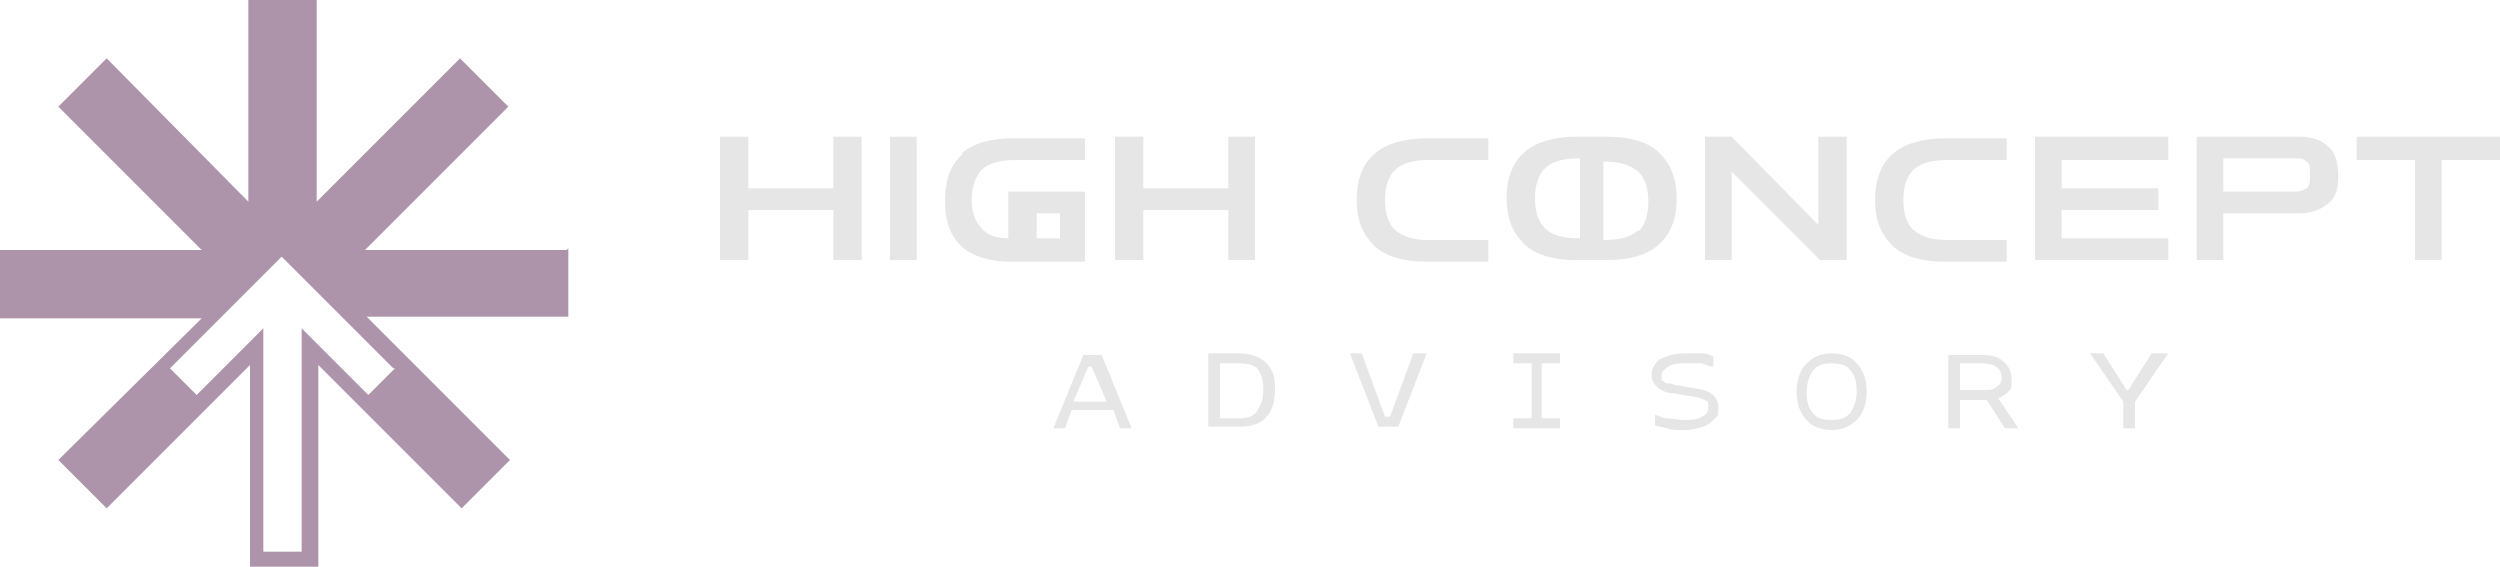
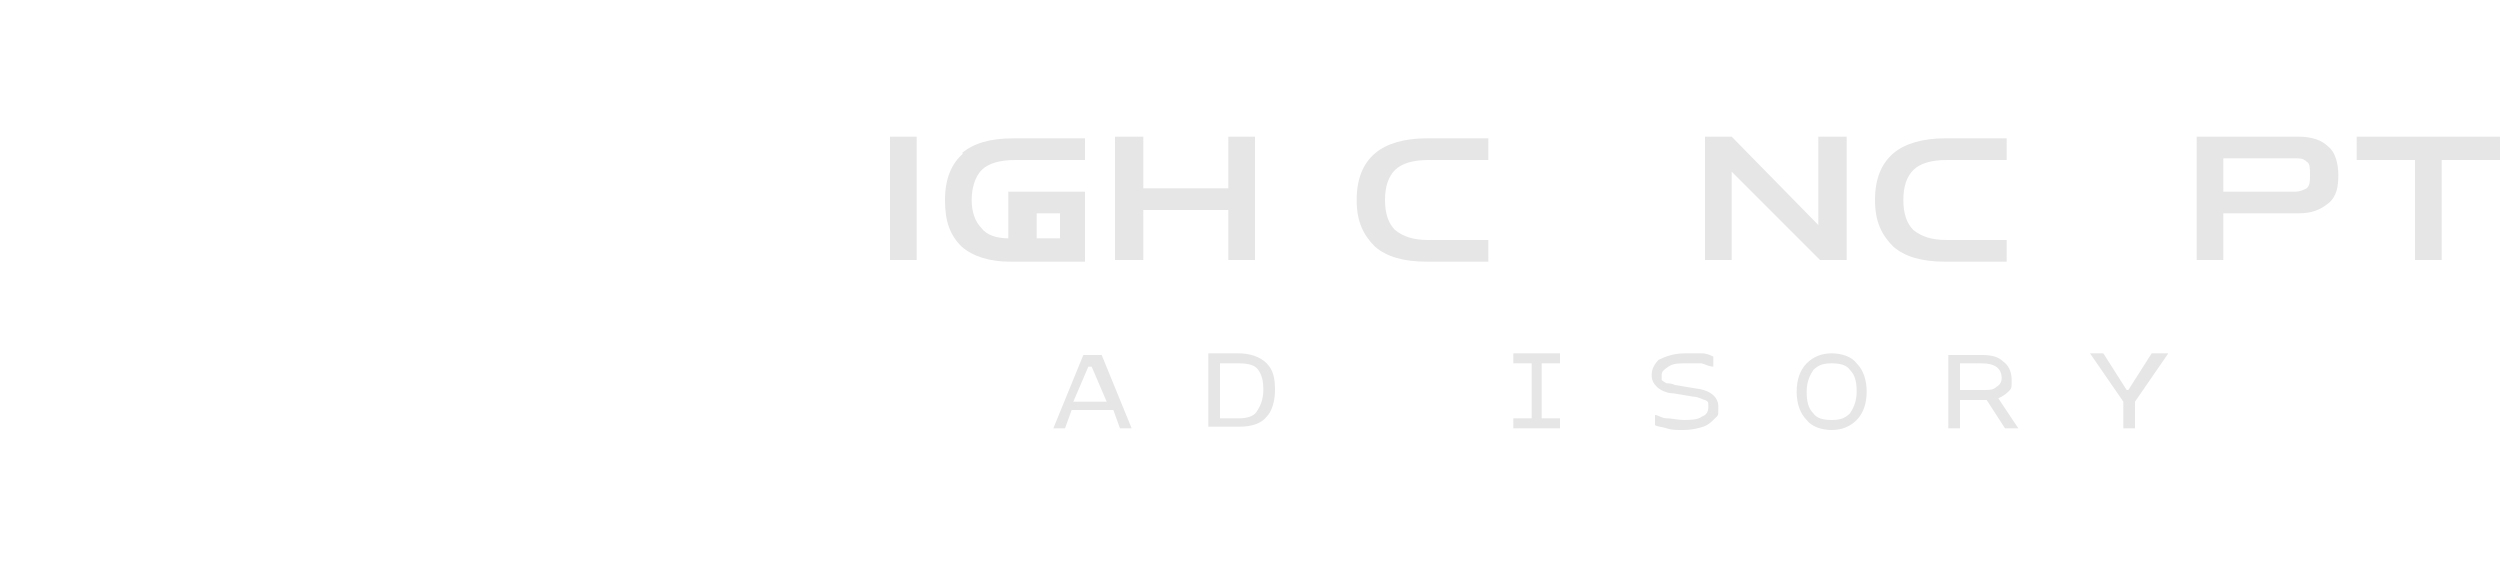
<svg xmlns="http://www.w3.org/2000/svg" id="Layer_1" version="1.1" viewBox="0 0 150 34">
  <defs>
    <style>
      .st0 {
        fill: #e6e6e6;
      }

      .st1 {
        fill: #ad94aa;
      }
    </style>
  </defs>
-   <path class="st1" d="M34,15h-12.1l8.6-8.6-2.9-2.9-8.6,8.6V0s-4.1,0-4.1,0v12.1S6.4,3.5,6.4,3.5l-2.9,2.9,8.6,8.6H0v4.1h12.1L3.5,27.6l2.9,2.9,8.6-8.6v12.1s4.1,0,4.1,0v-12.1s8.6,8.6,8.6,8.6l2.9-2.9-8.6-8.6h12.1v-4.1ZM23.7,22.1l-1.6,1.6-4-4v13.4h-2.3v-13.4l-4,4-1.6-1.6,6.7-6.7,6.7,6.7Z" />
  <g>
    <g>
      <path class="st0" d="M66.6,24.6h-2.3l-.4,1.1h-.7l1.8-4.4h1.1l1.8,4.4h-.7l-.4-1.1ZM66.4,24.1l-.9-2.1h-.2l-.9,2.1h1.9Z" />
      <path class="st0" d="M72.5,21.2h1.8c.7,0,1.3.2,1.7.6.4.4.5.9.5,1.6s-.2,1.3-.5,1.6c-.3.4-.9.6-1.6.6h-1.9v-4.4ZM74.3,25.1c.5,0,.9-.1,1.1-.4s.4-.7.4-1.3-.1-.9-.3-1.2c-.2-.3-.6-.4-1.2-.4h-1.1v3.3h1.2Z" />
-       <path class="st0" d="M85.6,21.2l-1.7,4.4h-1.2l-1.7-4.4h.7l1.4,3.8h.3l1.4-3.8h.7Z" />
      <path class="st0" d="M92.5,21.8v3.3h1.1v.6h-2.8v-.6h1.1v-3.3h-1.1v-.6h2.8v.6h-1.1Z" />
      <path class="st0" d="M99.5,21.6c.4-.2.9-.4,1.6-.4s.7,0,1,0c.3,0,.5.1.7.2v.6c-.2,0-.4-.1-.7-.2-.3,0-.6,0-.9,0-.5,0-.8,0-1.1.2s-.4.3-.4.5,0,.2,0,.3c0,0,.1.1.3.2.1,0,.3,0,.5.1l1.2.2c.9.1,1.4.5,1.4,1.1s0,.5-.2.7c-.2.2-.4.4-.7.5-.3.1-.7.2-1.2.2s-.7,0-1-.1-.6-.1-.7-.2v-.6c.2,0,.4.2.7.2s.7.1,1,.1.9,0,1.1-.2c.3-.1.4-.3.4-.6s0-.3-.2-.4c-.1,0-.4-.2-.7-.2l-1.2-.2c-.4,0-.8-.2-1-.4s-.3-.4-.3-.7c0-.4.2-.7.5-1Z" />
      <path class="st0" d="M108.4,25.2c-.4-.4-.6-1-.6-1.7s.2-1.3.6-1.7c.4-.4.9-.6,1.5-.6s1.2.2,1.5.6c.4.4.6,1,.6,1.7s-.2,1.3-.6,1.7c-.4.4-.9.6-1.5.6s-1.2-.2-1.5-.6ZM111,24.8c.2-.3.4-.7.4-1.3s-.1-1-.4-1.3c-.2-.3-.6-.4-1.1-.4s-.8.1-1.1.4c-.2.3-.4.7-.4,1.3s.1,1,.4,1.3c.2.3.6.4,1.1.4s.8-.1,1.1-.4Z" />
      <path class="st0" d="M120.3,25.7l-1.1-1.7h-1.6v1.7h-.7v-4.4h2c.6,0,1,.1,1.3.4.3.2.5.6.5,1.1s0,.5-.2.7c-.2.2-.4.3-.6.4l1.2,1.8h-.8ZM117.6,23.4h1.4c.4,0,.6,0,.8-.2.2-.1.3-.3.3-.5,0-.6-.4-.9-1.2-.9h-1.3v1.6Z" />
      <path class="st0" d="M130.1,21.2l-2,2.9v1.6h-.7v-1.6l-2-2.9h.8l1.4,2.2h.1l1.4-2.2h.8Z" />
    </g>
    <g>
      <rect class="st0" x="53.4" y="8.2" width="1.6" height="7.4" />
      <path class="st0" d="M57.8,9.2c-.7.6-1.1,1.5-1.1,2.8s.3,2.1,1,2.8c.7.6,1.7.9,2.9.9h4.5v-4.2h-4.6v2.8c-.7,0-1.3-.2-1.6-.6-.4-.4-.6-1-.6-1.7s.2-1.4.6-1.8c.4-.4,1.1-.6,2-.6h4.2v-1.3h-4.3c-1.4,0-2.4.3-3.1.9ZM62.2,12.8h1.4v1.5h-1.4v-1.5Z" />
-       <path class="st0" d="M96.4,8.2h-1.8c-1.3,0-2.4.3-3.1.9-.7.6-1.1,1.5-1.1,2.8s.4,2.1,1.1,2.8c.7.6,1.7.9,3,.9h2c1.3,0,2.3-.3,3-.9.7-.6,1.1-1.5,1.1-2.8s-.4-2.1-1.1-2.8c-.7-.6-1.7-.9-3.1-.9ZM94.8,14.3h-.1c-.9,0-1.6-.2-2-.6-.4-.4-.6-1-.6-1.8s.2-1.4.6-1.8c.4-.4,1.1-.6,2-.6h.1v4.7ZM98.3,13.8c-.4.4-1.1.6-2,.6h-.1v-4.7h.1c.9,0,1.5.2,2,.6.4.4.6,1,.6,1.8s-.2,1.4-.6,1.8Z" />
      <polygon class="st0" points="109.1 13.5 103.9 8.2 102.3 8.2 102.3 15.6 103.9 15.6 103.9 10.3 109.2 15.6 110.8 15.6 110.8 8.2 109.1 8.2 109.1 13.5" />
-       <polygon class="st0" points="122.1 15.6 130.1 15.6 130.1 14.3 123.7 14.3 123.7 12.6 129.5 12.6 129.5 11.3 123.7 11.3 123.7 9.6 130.1 9.6 130.1 8.2 122.1 8.2 122.1 15.6" />
      <path class="st0" d="M137.9,8.2h-6.1v7.4h1.6v-2.8h4.5c.8,0,1.3-.2,1.8-.6s.6-1,.6-1.7-.2-1.4-.6-1.7c-.4-.4-1-.6-1.8-.6ZM138.4,11.3c-.2.1-.4.2-.7.2h-4.3v-2h4.3c.3,0,.5,0,.7.2.2.1.2.4.2.8s0,.6-.2.8Z" />
      <polygon class="st0" points="141.4 8.2 141.4 9.6 144.9 9.6 144.9 15.6 146.5 15.6 146.5 9.6 150 9.6 150 8.2 141.4 8.2" />
-       <polygon class="st0" points="50 11.3 44.9 11.3 44.9 8.2 43.2 8.2 43.2 15.6 44.9 15.6 44.9 12.6 50 12.6 50 15.6 51.7 15.6 51.7 8.2 50 8.2 50 11.3" />
      <polygon class="st0" points="73.7 11.3 68.6 11.3 68.6 8.2 66.9 8.2 66.9 15.6 68.6 15.6 68.6 12.6 73.7 12.6 73.7 15.6 75.3 15.6 75.3 8.2 73.7 8.2 73.7 11.3" />
      <path class="st0" d="M82.5,9.2c-.7.6-1.1,1.5-1.1,2.8s.4,2.1,1.1,2.8c.7.6,1.7.9,3.1.9h3.7v-1.3h-3.6c-.9,0-1.5-.2-2-.6-.4-.4-.6-1-.6-1.8s.2-1.4.6-1.8c.4-.4,1.1-.6,2-.6h3.6v-1.3h-3.7c-1.3,0-2.4.3-3.1.9Z" />
      <path class="st0" d="M113.6,9.2c-.7.6-1.1,1.5-1.1,2.8s.4,2.1,1.1,2.8c.7.6,1.7.9,3.1.9h3.7v-1.3h-3.6c-.9,0-1.5-.2-2-.6-.4-.4-.6-1-.6-1.8s.2-1.4.6-1.8c.4-.4,1.1-.6,2-.6h3.6v-1.3h-3.7c-1.3,0-2.4.3-3.1.9Z" />
    </g>
  </g>
</svg>